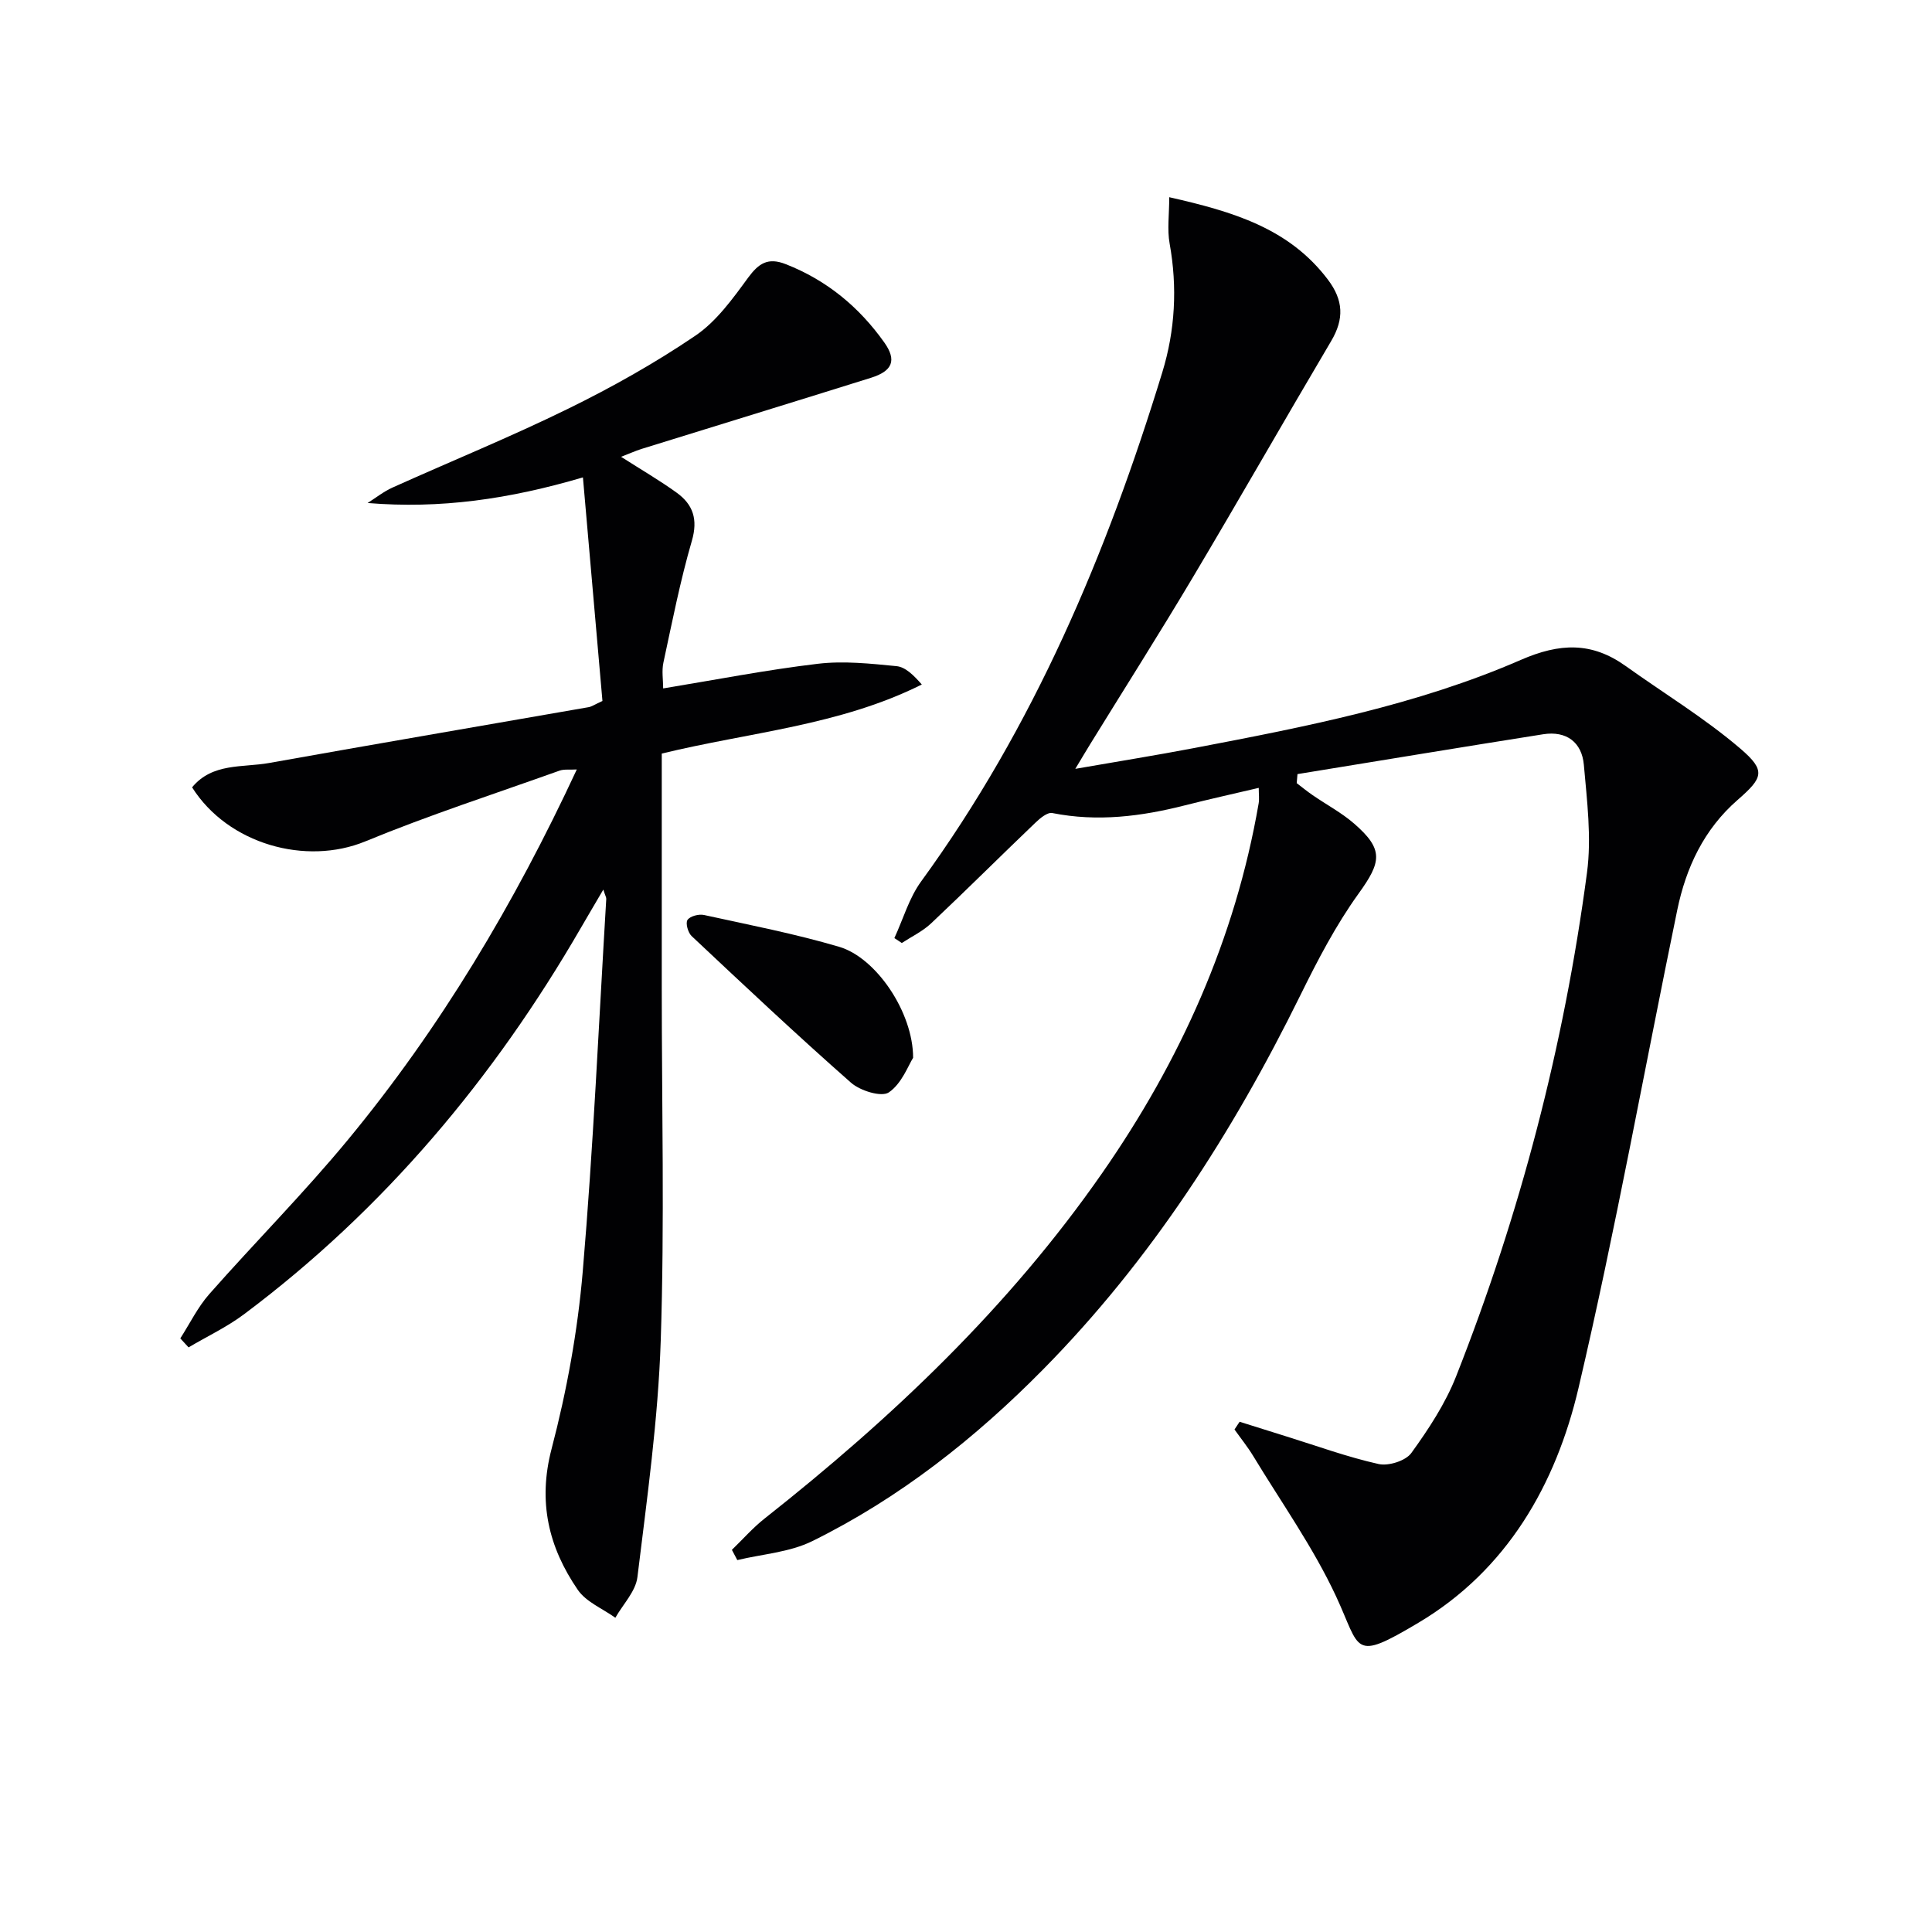
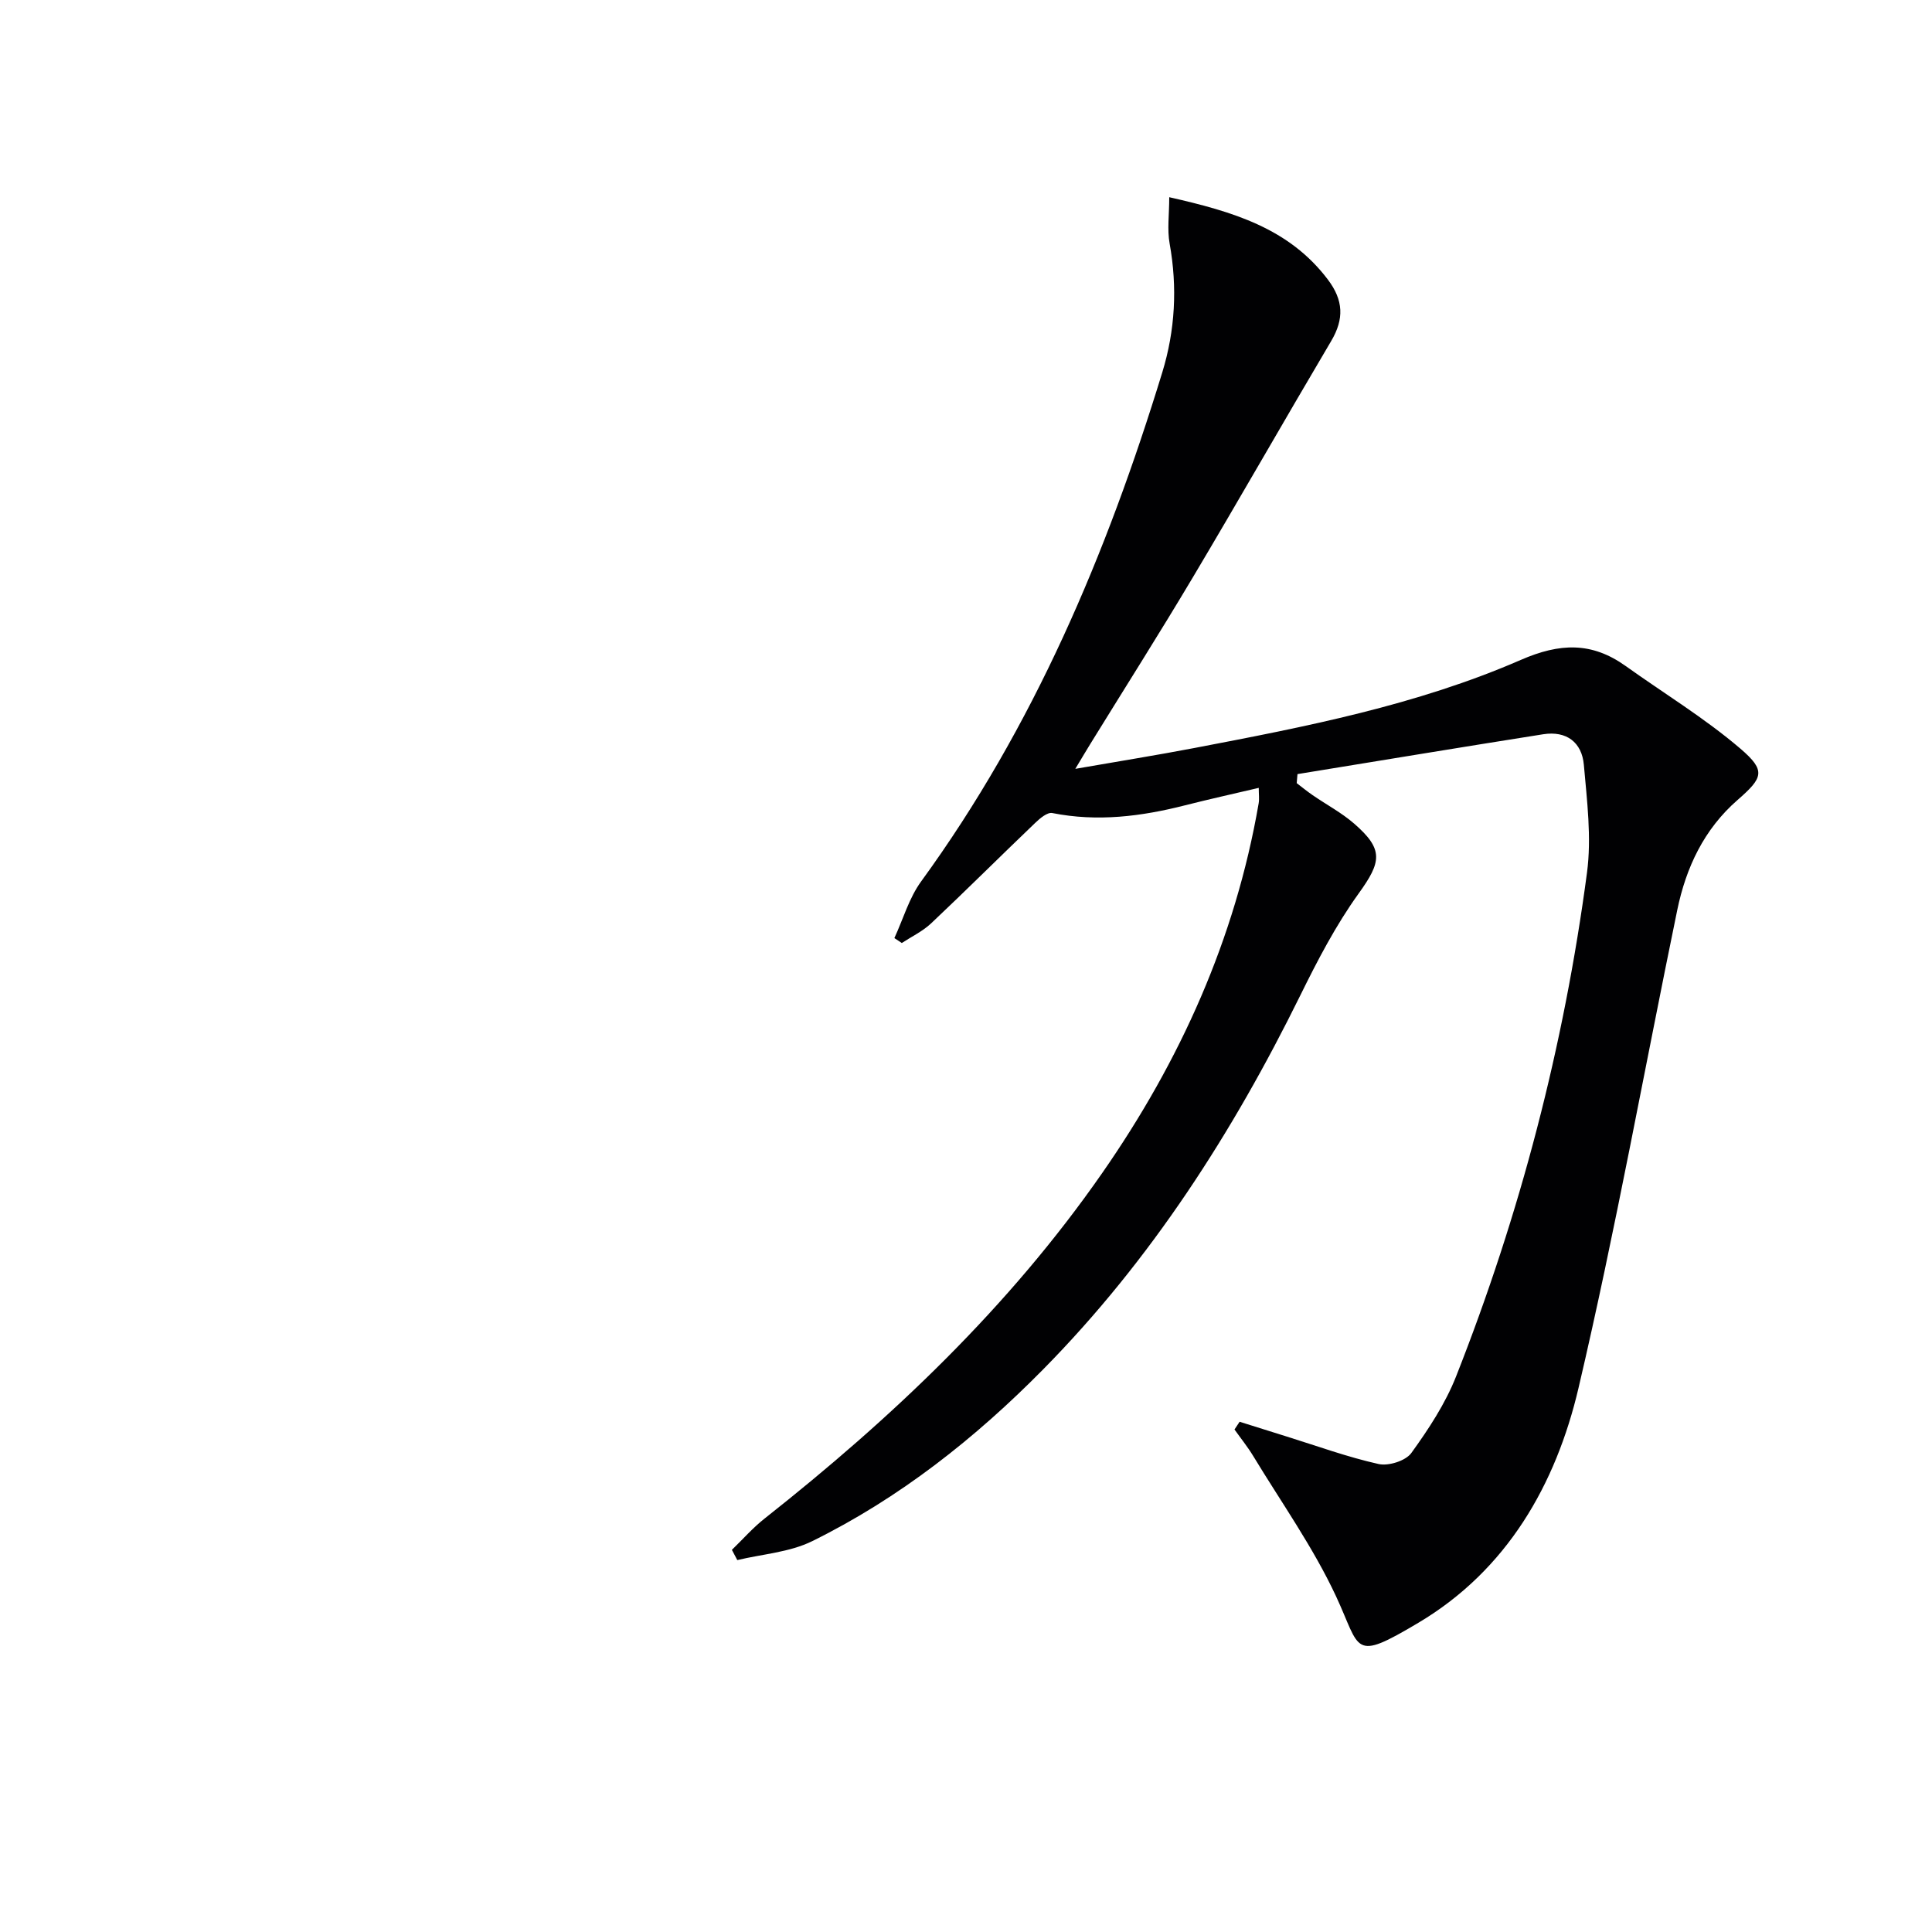
<svg xmlns="http://www.w3.org/2000/svg" enable-background="new 0 0 400 400" viewBox="0 0 400 400">
  <g fill="#010103">
    <path d="m256.65 294.36c3.24 1.02 6.48 2.05 9.72 3.05 6.33 1.97 12.6 4.26 19.05 5.7 2.06.46 5.61-.66 6.78-2.28 3.57-4.94 7.03-10.2 9.26-15.84 13.28-33.65 22.35-68.46 27.11-104.31.97-7.29 0-14.91-.65-22.33-.41-4.66-3.6-7.09-8.42-6.33-16.97 2.68-33.92 5.49-50.87 8.25-.05.62-.11 1.25-.16 1.87 1.09.83 2.15 1.7 3.27 2.47 2.87 1.98 6.01 3.64 8.62 5.91 6.17 5.36 5.65 7.93.92 14.49-4.71 6.54-8.5 13.83-12.08 21.1-13.99 28.39-30.9 54.76-53.2 77.38-14.09 14.29-29.77 26.68-47.84 35.59-4.68 2.31-10.31 2.67-15.51 3.92-.37-.71-.75-1.41-1.12-2.12 2.25-2.17 4.33-4.56 6.78-6.49 26.39-20.83 50.6-43.78 69.9-71.54 16.16-23.23 27.54-48.49 32.38-76.51.16-.92.02-1.9.02-3.22-5.32 1.25-10.3 2.35-15.25 3.61-9.07 2.31-18.16 3.46-27.5 1.6-1.01-.2-2.55 1.09-3.52 2.03-7.22 6.9-14.29 13.96-21.56 20.81-1.75 1.65-4.03 2.73-6.07 4.07-.51-.34-1.03-.68-1.54-1.02 1.82-3.93 3.04-8.3 5.55-11.74 23.3-32 38.42-67.84 49.92-105.39 2.66-8.68 3.15-17.61 1.52-26.66-.53-2.92-.08-6.02-.08-9.6 13.23 2.99 24.8 6.43 32.83 17.04 3.25 4.29 3.4 8.17.7 12.73-9.63 16.28-18.99 32.72-28.67 48.98-6.89 11.57-14.11 22.95-21.18 34.41-.86 1.39-1.69 2.8-3.13 5.19 8.85-1.54 16.77-2.81 24.63-4.31 22.99-4.39 46.05-8.86 67.6-18.24 8.1-3.53 14.69-3.75 21.7 1.25 7.94 5.68 16.37 10.79 23.76 17.11 5.36 4.59 4.71 6.02-.58 10.64-6.95 6.06-10.66 13.97-12.48 22.77-6.81 33-12.76 66.2-20.45 98.99-4.69 19.98-14.8 37.68-33.15 48.59-13.77 8.19-11.88 5.6-17.04-5.47-4.73-10.15-11.32-19.43-17.15-29.05-1.16-1.91-2.58-3.67-3.88-5.5.34-.52.7-1.06 1.06-1.6z" />
-     <path d="m128.59 94.58c4.31 2.75 8.03 4.91 11.5 7.42 3.4 2.45 4.45 5.52 3.15 9.98-2.41 8.28-4.07 16.77-5.89 25.21-.37 1.72-.05 3.58-.05 5.34 10.79-1.77 21.36-3.84 32.01-5.1 5.35-.64 10.9-.04 16.31.49 1.84.18 3.54 1.87 5.23 3.8-17.02 8.51-35.67 9.87-53.84 14.3v48.5c0 24.33.59 48.68-.21 72.98-.54 16.39-2.84 32.73-4.83 49.03-.36 2.95-2.99 5.62-4.57 8.41-2.64-1.9-6.06-3.27-7.78-5.79-6.03-8.8-8.3-18.18-5.42-29.18 3.14-11.99 5.4-24.37 6.45-36.71 2.19-25.67 3.32-51.43 4.87-77.15.02-.3-.19-.62-.61-1.93-1.76 3.01-3.21 5.44-4.63 7.9-18.05 31.2-40.79 58.33-69.74 80.01-3.55 2.66-7.65 4.59-11.5 6.87-.57-.62-1.14-1.24-1.71-1.86 1.97-3.07 3.6-6.44 5.98-9.15 9.47-10.74 19.59-20.91 28.7-31.94 19.15-23.19 34.46-48.85 47.41-76.7-1.56.09-2.66-.09-3.59.25-13.43 4.8-27.03 9.21-40.2 14.64-12.28 5.06-28.41.6-35.86-11.19 4.21-5.11 10.46-4.06 15.94-5.04 22.04-3.94 44.11-7.71 66.17-11.56.62-.11 1.19-.52 2.85-1.28-1.31-15.03-2.65-30.33-4.04-46.29-15.3 4.51-29.57 6.55-44.58 5.3 1.71-1.08 3.32-2.37 5.14-3.19 12.12-5.46 24.46-10.48 36.38-16.33 9.08-4.45 17.98-9.45 26.34-15.12 4.35-2.95 7.71-7.62 10.89-11.97 2.22-3.02 4.13-4.29 7.82-2.84 8.5 3.33 15.2 8.88 20.4 16.21 2.64 3.72 1.68 5.92-2.73 7.31-15.84 4.96-31.71 9.83-47.57 14.75-1.24.4-2.44.94-4.19 1.62z" />
-     <path d="m189.05 219.01c-.99 1.55-2.34 5.33-5.03 7.16-1.52 1.03-5.94-.34-7.83-2.01-11.21-9.87-22.1-20.12-32.99-30.35-.76-.71-1.31-2.7-.86-3.35.53-.78 2.34-1.26 3.42-1.02 9.37 2.05 18.81 3.88 27.99 6.59 7.64 2.25 15.31 13.54 15.3 22.98z" />
  </g>
</svg>